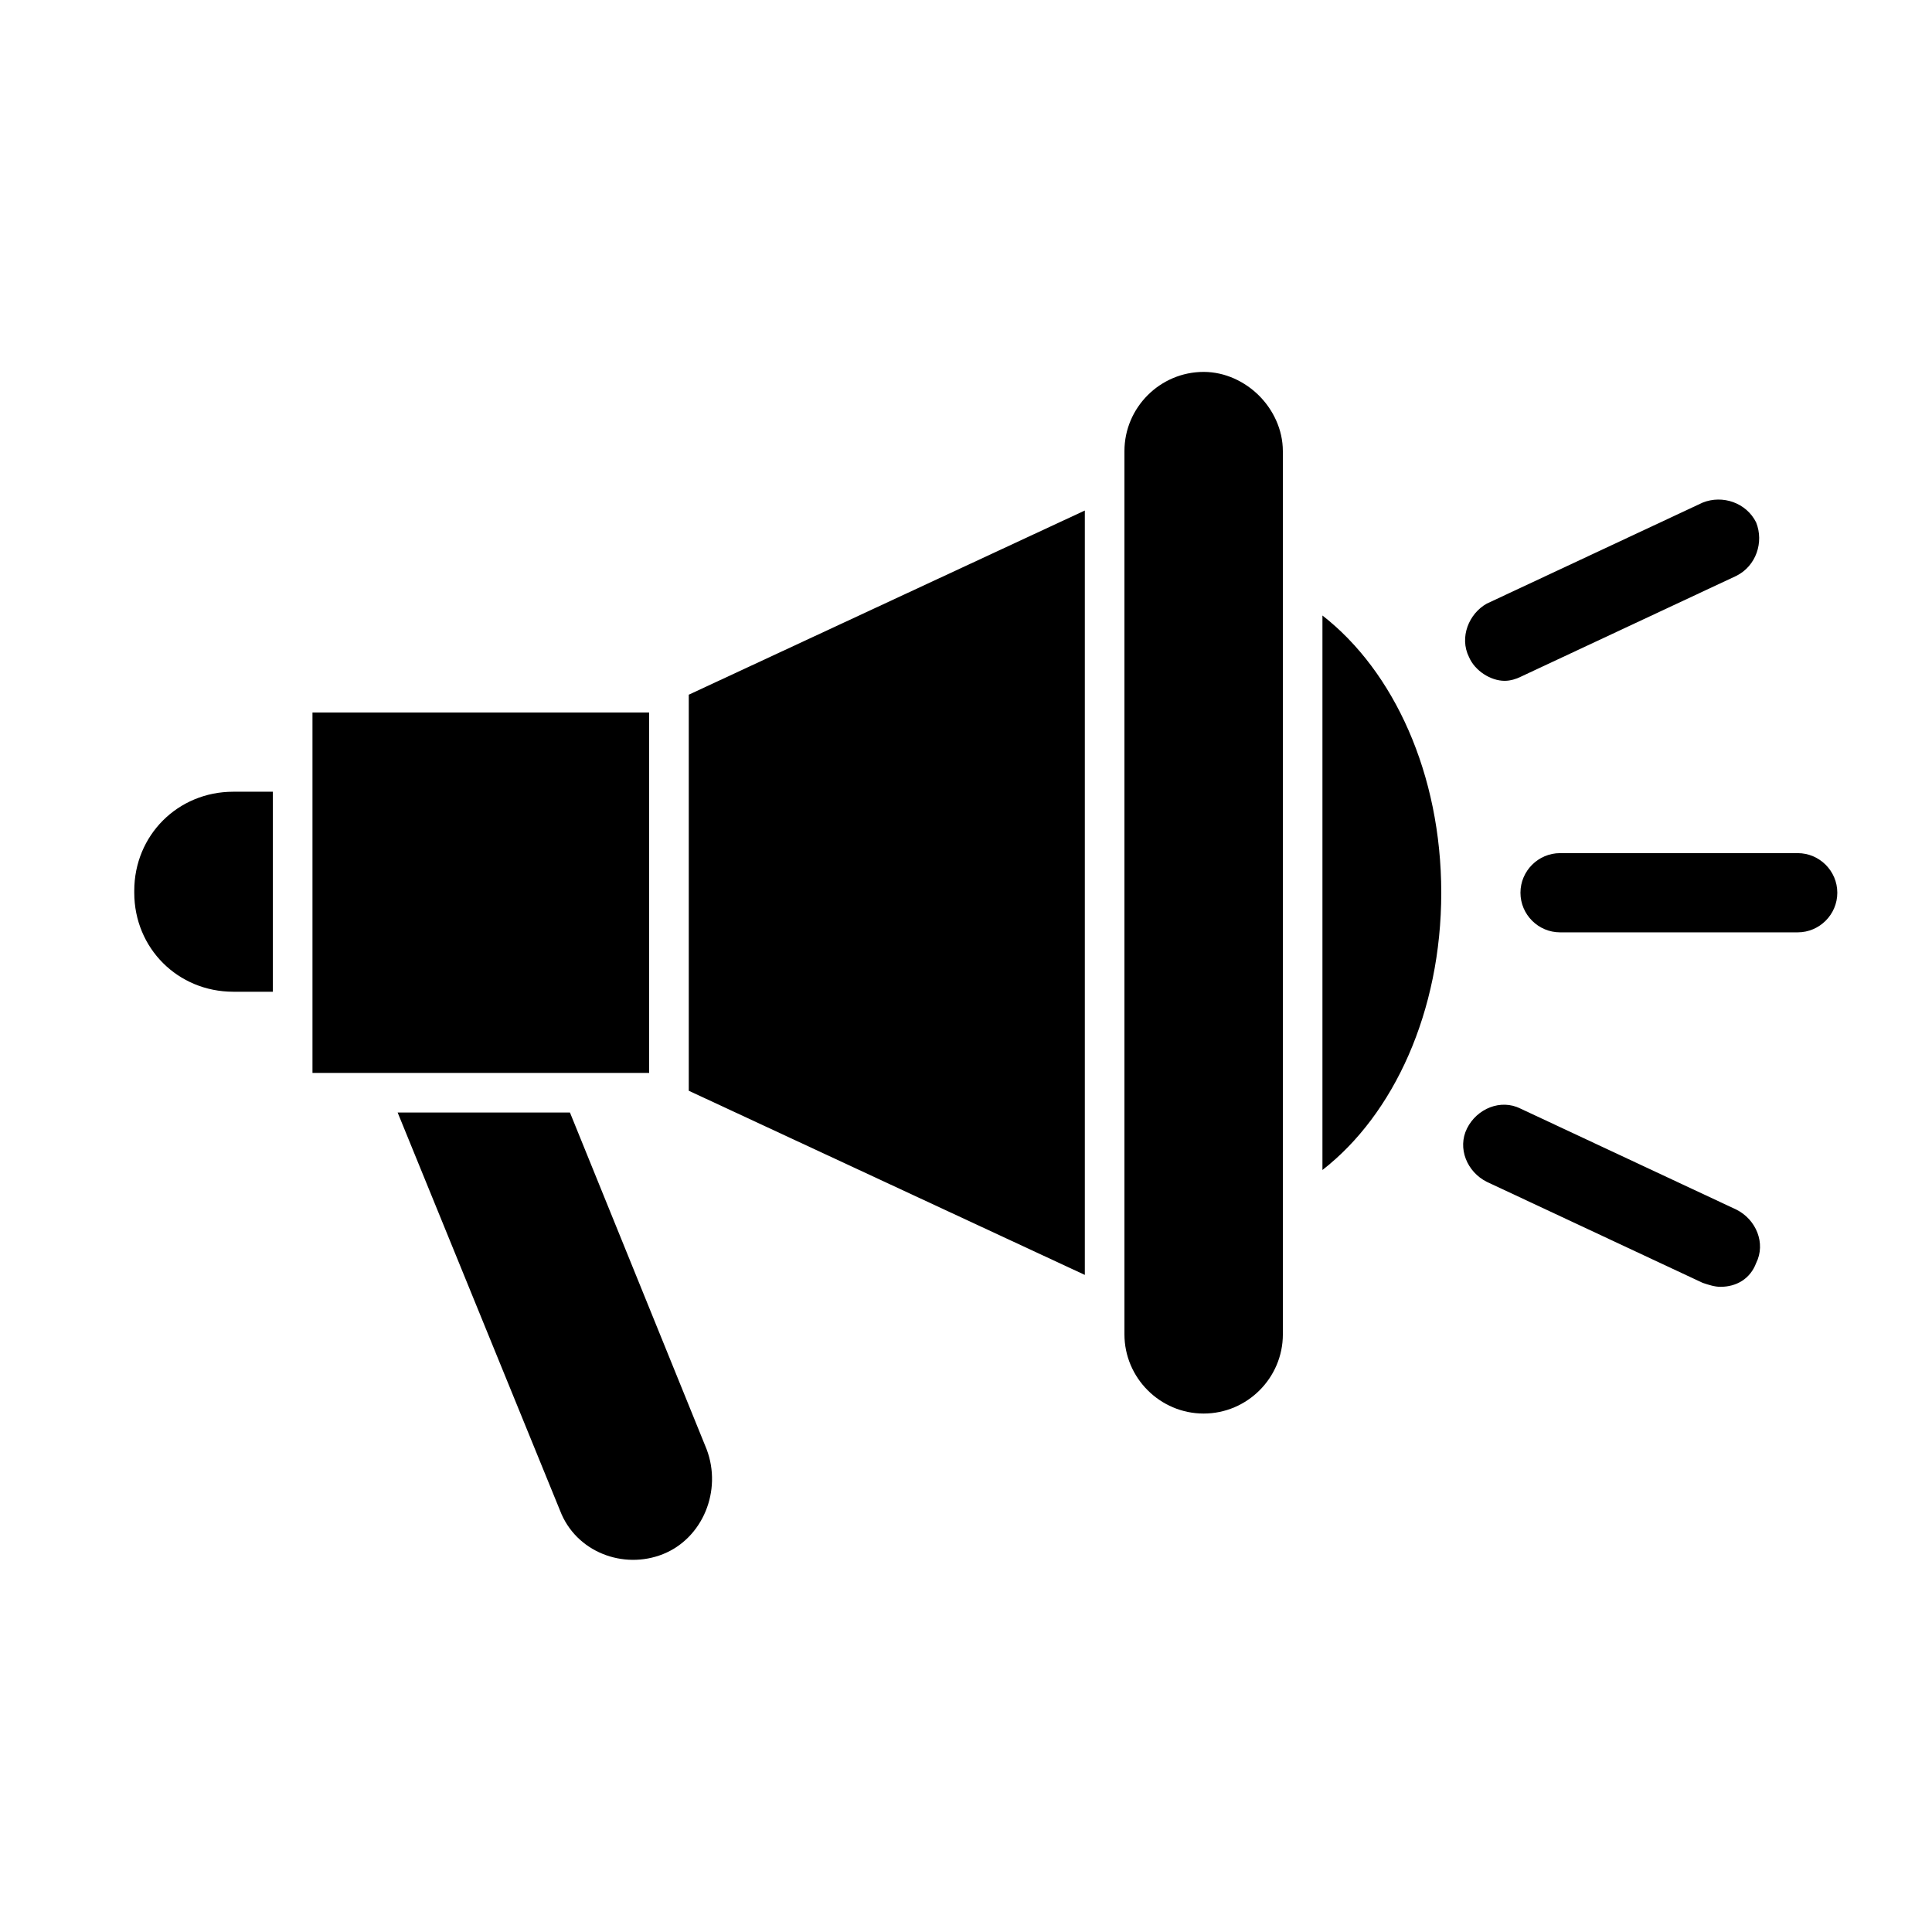
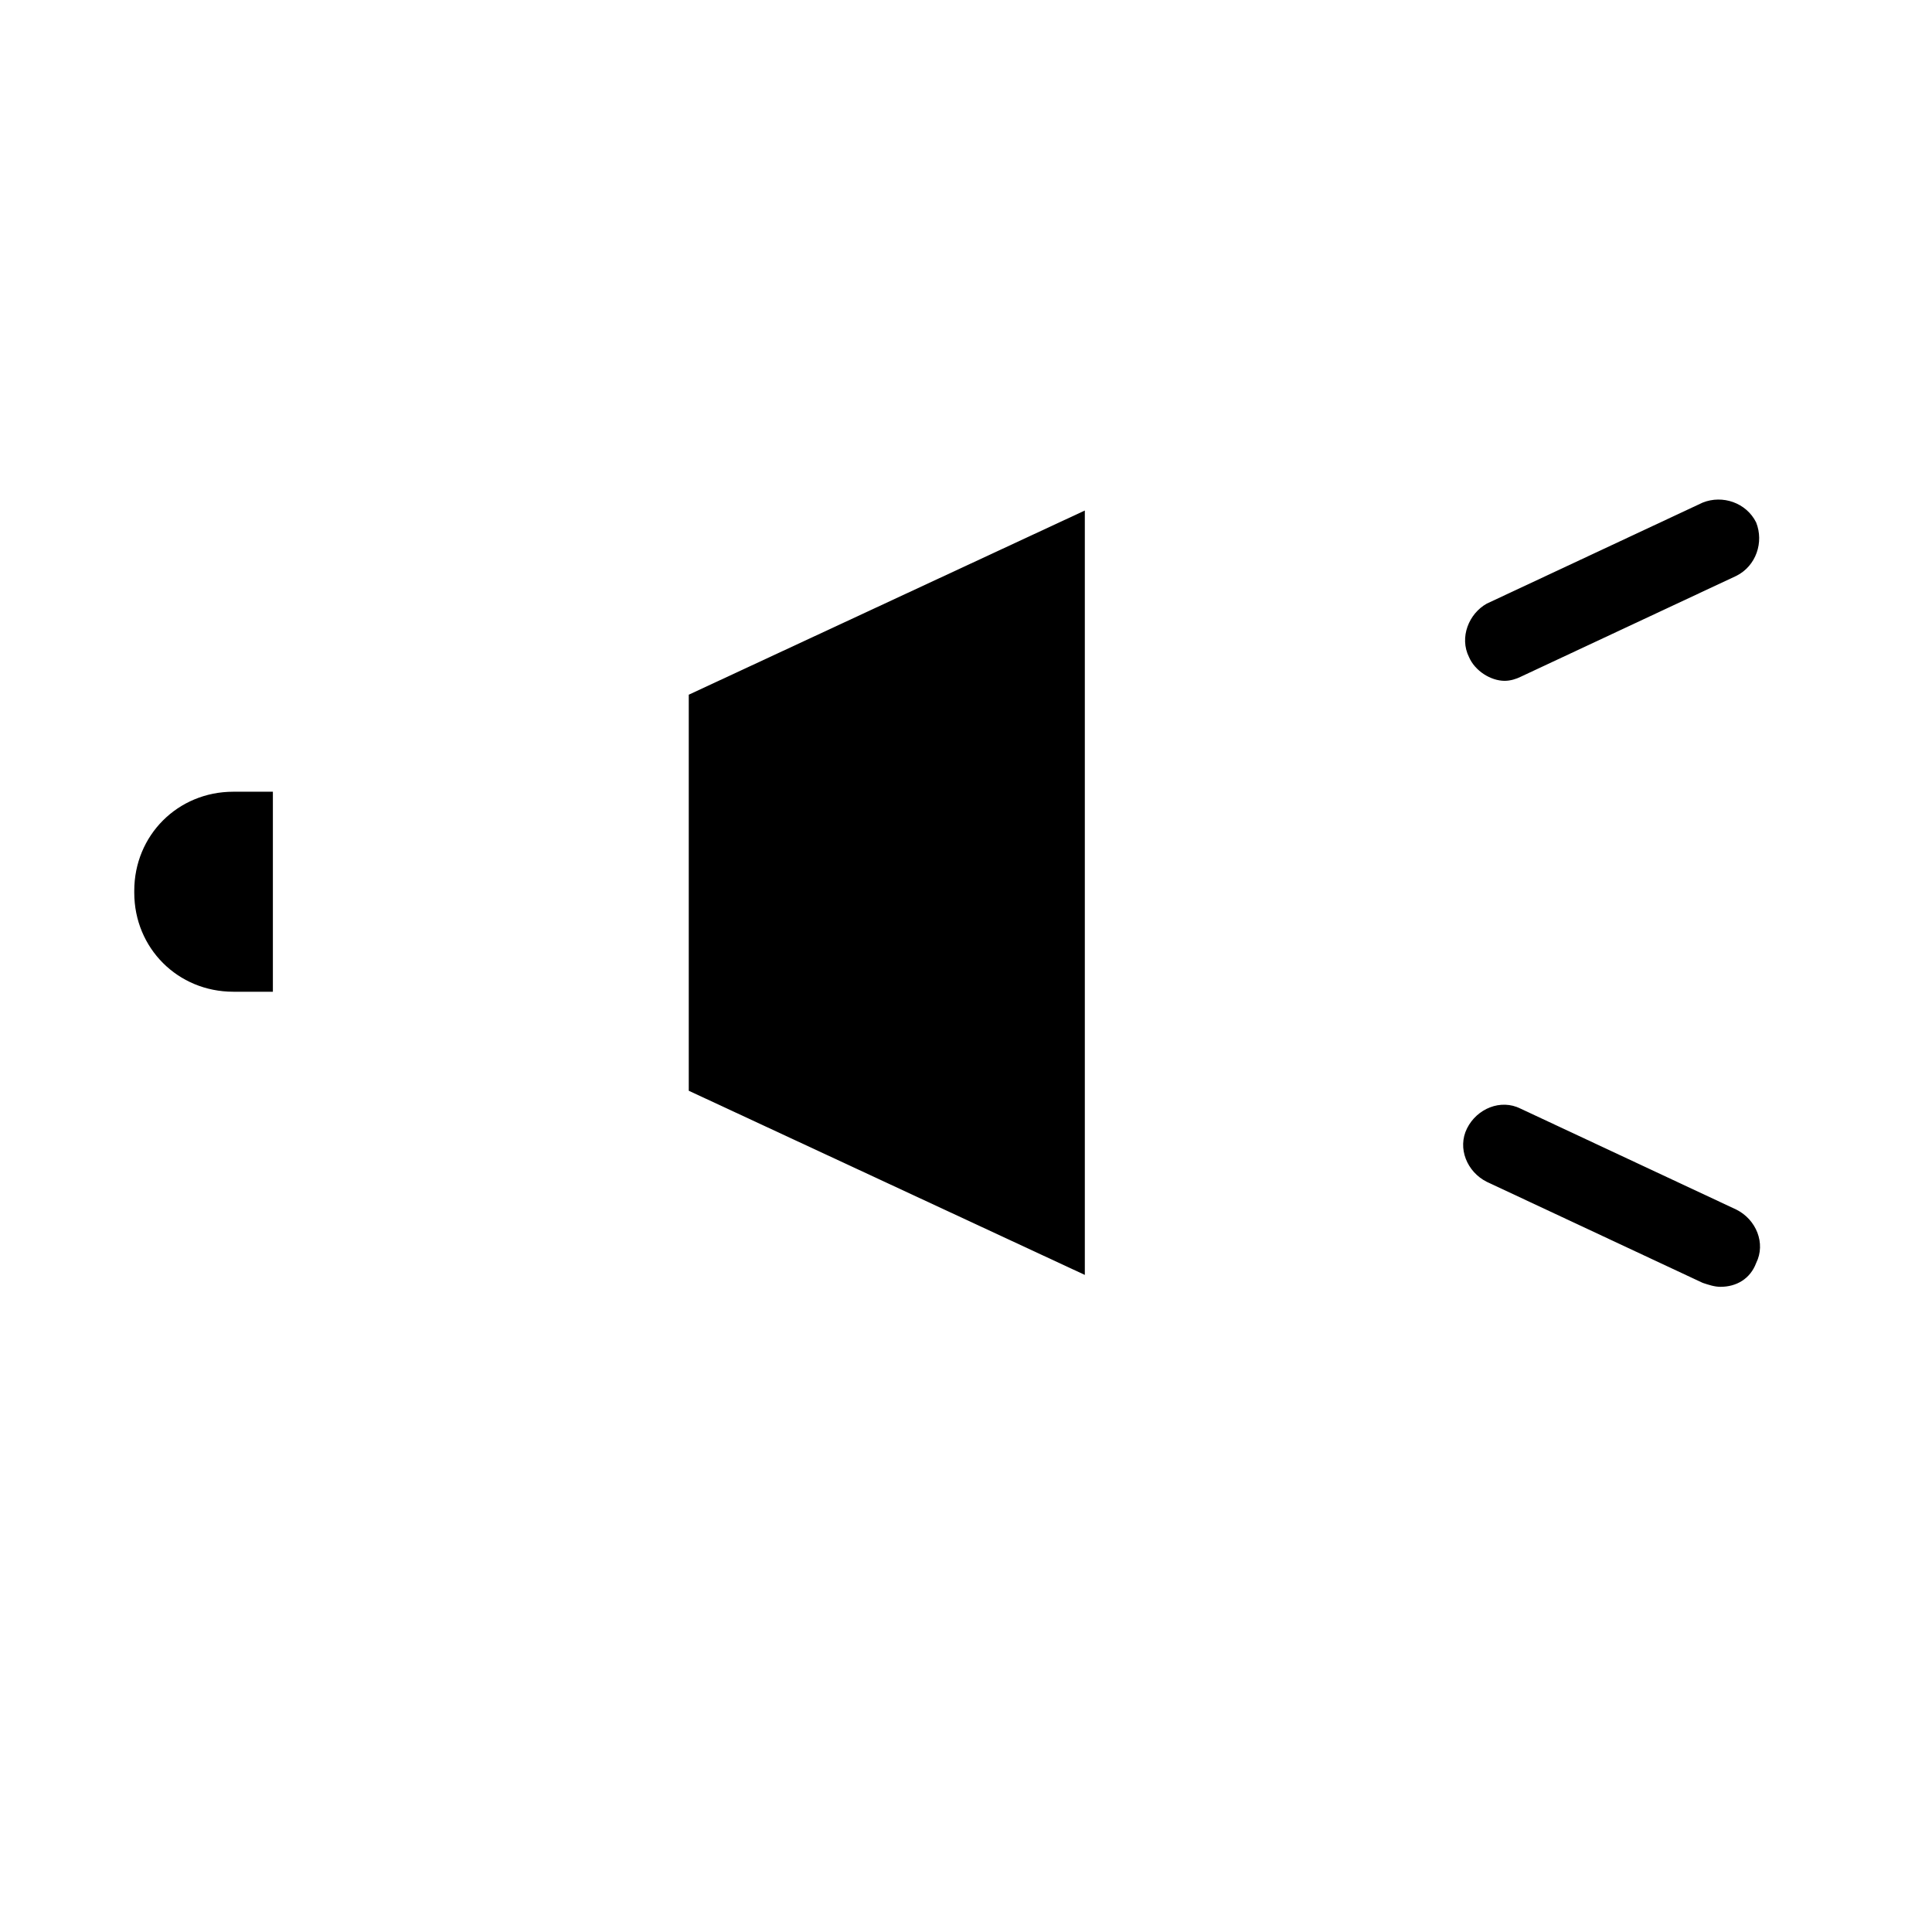
<svg xmlns="http://www.w3.org/2000/svg" fill="#000000" width="800px" height="800px" version="1.1" viewBox="144 144 512 512">
  <g>
-     <path d="m226.81 332.82h89.215v95.516h-89.215z" />
    <path d="m205.82 406.82h10.496v-53.004h-10.496c-14.695 0-26.238 11.547-26.238 26.238v0.523c0 14.695 11.547 26.242 26.238 26.242z" />
    <path d="m326.53 433.06 104.96 48.805v-202.57l-104.96 48.809z" />
-     <path d="m462.98 242.56c-11.547 0-20.992 9.445-20.992 20.992v234.06c0 11.547 9.445 20.992 20.992 20.992 11.547 0 20.992-9.445 20.992-20.992l-0.004-234.06c0-5.773-2.625-11.02-6.297-14.695-3.672-3.672-8.922-6.297-14.691-6.297z" />
-     <path d="m494.46 307.11v146.95c18.895-14.695 31.488-41.984 31.488-73.473s-12.594-58.777-31.488-73.473z" />
-     <path d="m620.41 370.09h-62.977c-5.773 0-10.496 4.723-10.496 10.496 0 5.773 4.723 10.496 10.496 10.496h62.977c5.773 0 10.496-4.723 10.496-10.496 0-5.773-4.723-10.496-10.496-10.496z" />
    <path d="m533.3 318.13c1.574 3.672 5.773 6.297 9.445 6.297 1.574 0 3.148-0.523 4.199-1.051l57.203-26.766c5.246-2.625 7.348-8.922 5.246-14.168-2.625-5.246-8.922-7.348-14.168-5.246l-57.203 26.766c-4.723 2.621-7.344 8.922-4.723 14.168z" />
    <path d="m599.95 485.02c4.199 0 7.871-2.098 9.445-6.297 2.625-5.246 0-11.547-5.246-14.168l-57.203-26.766c-5.246-2.625-11.547 0-14.168 5.246-2.625 5.246 0 11.547 5.246 14.168l57.203 26.766c1.574 0.527 3.148 1.051 4.723 1.051z" />
-     <path d="m249.38 438.83 43.035 105.48c4.199 11.02 16.793 15.742 27.289 11.547 10.496-4.199 15.742-16.793 11.547-27.816l-36.211-89.215z" />
  </g>
</svg>